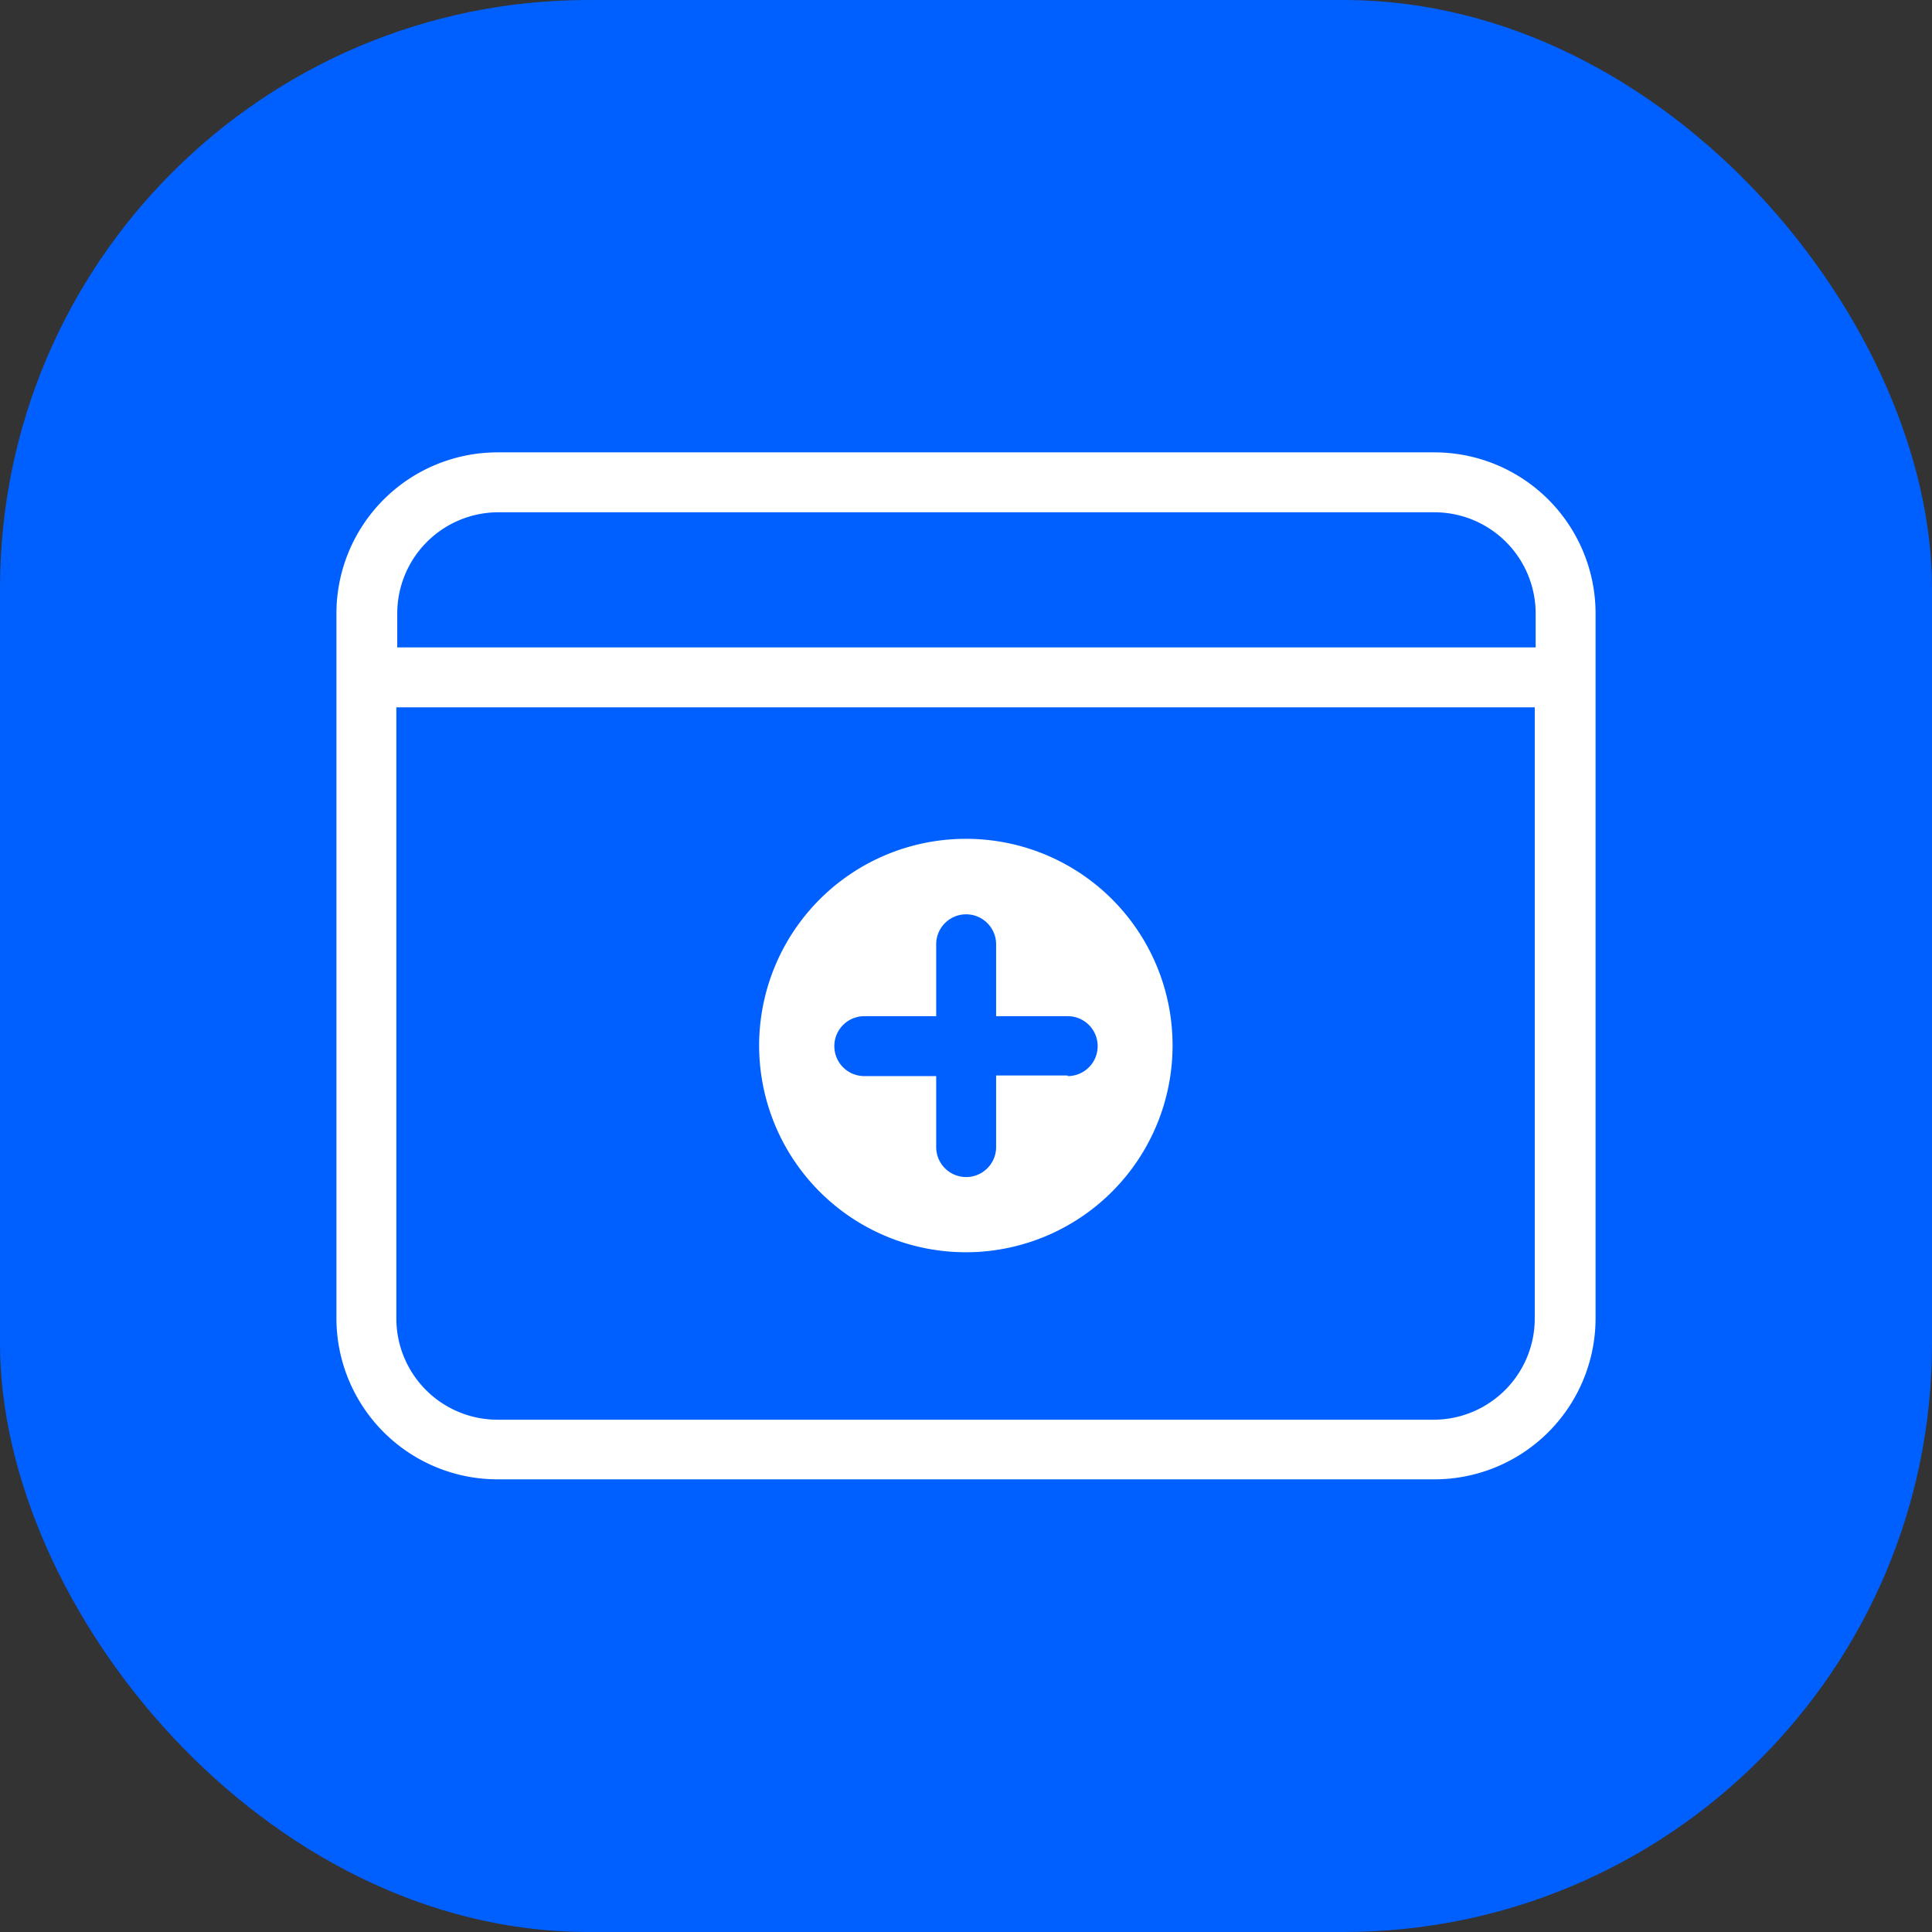
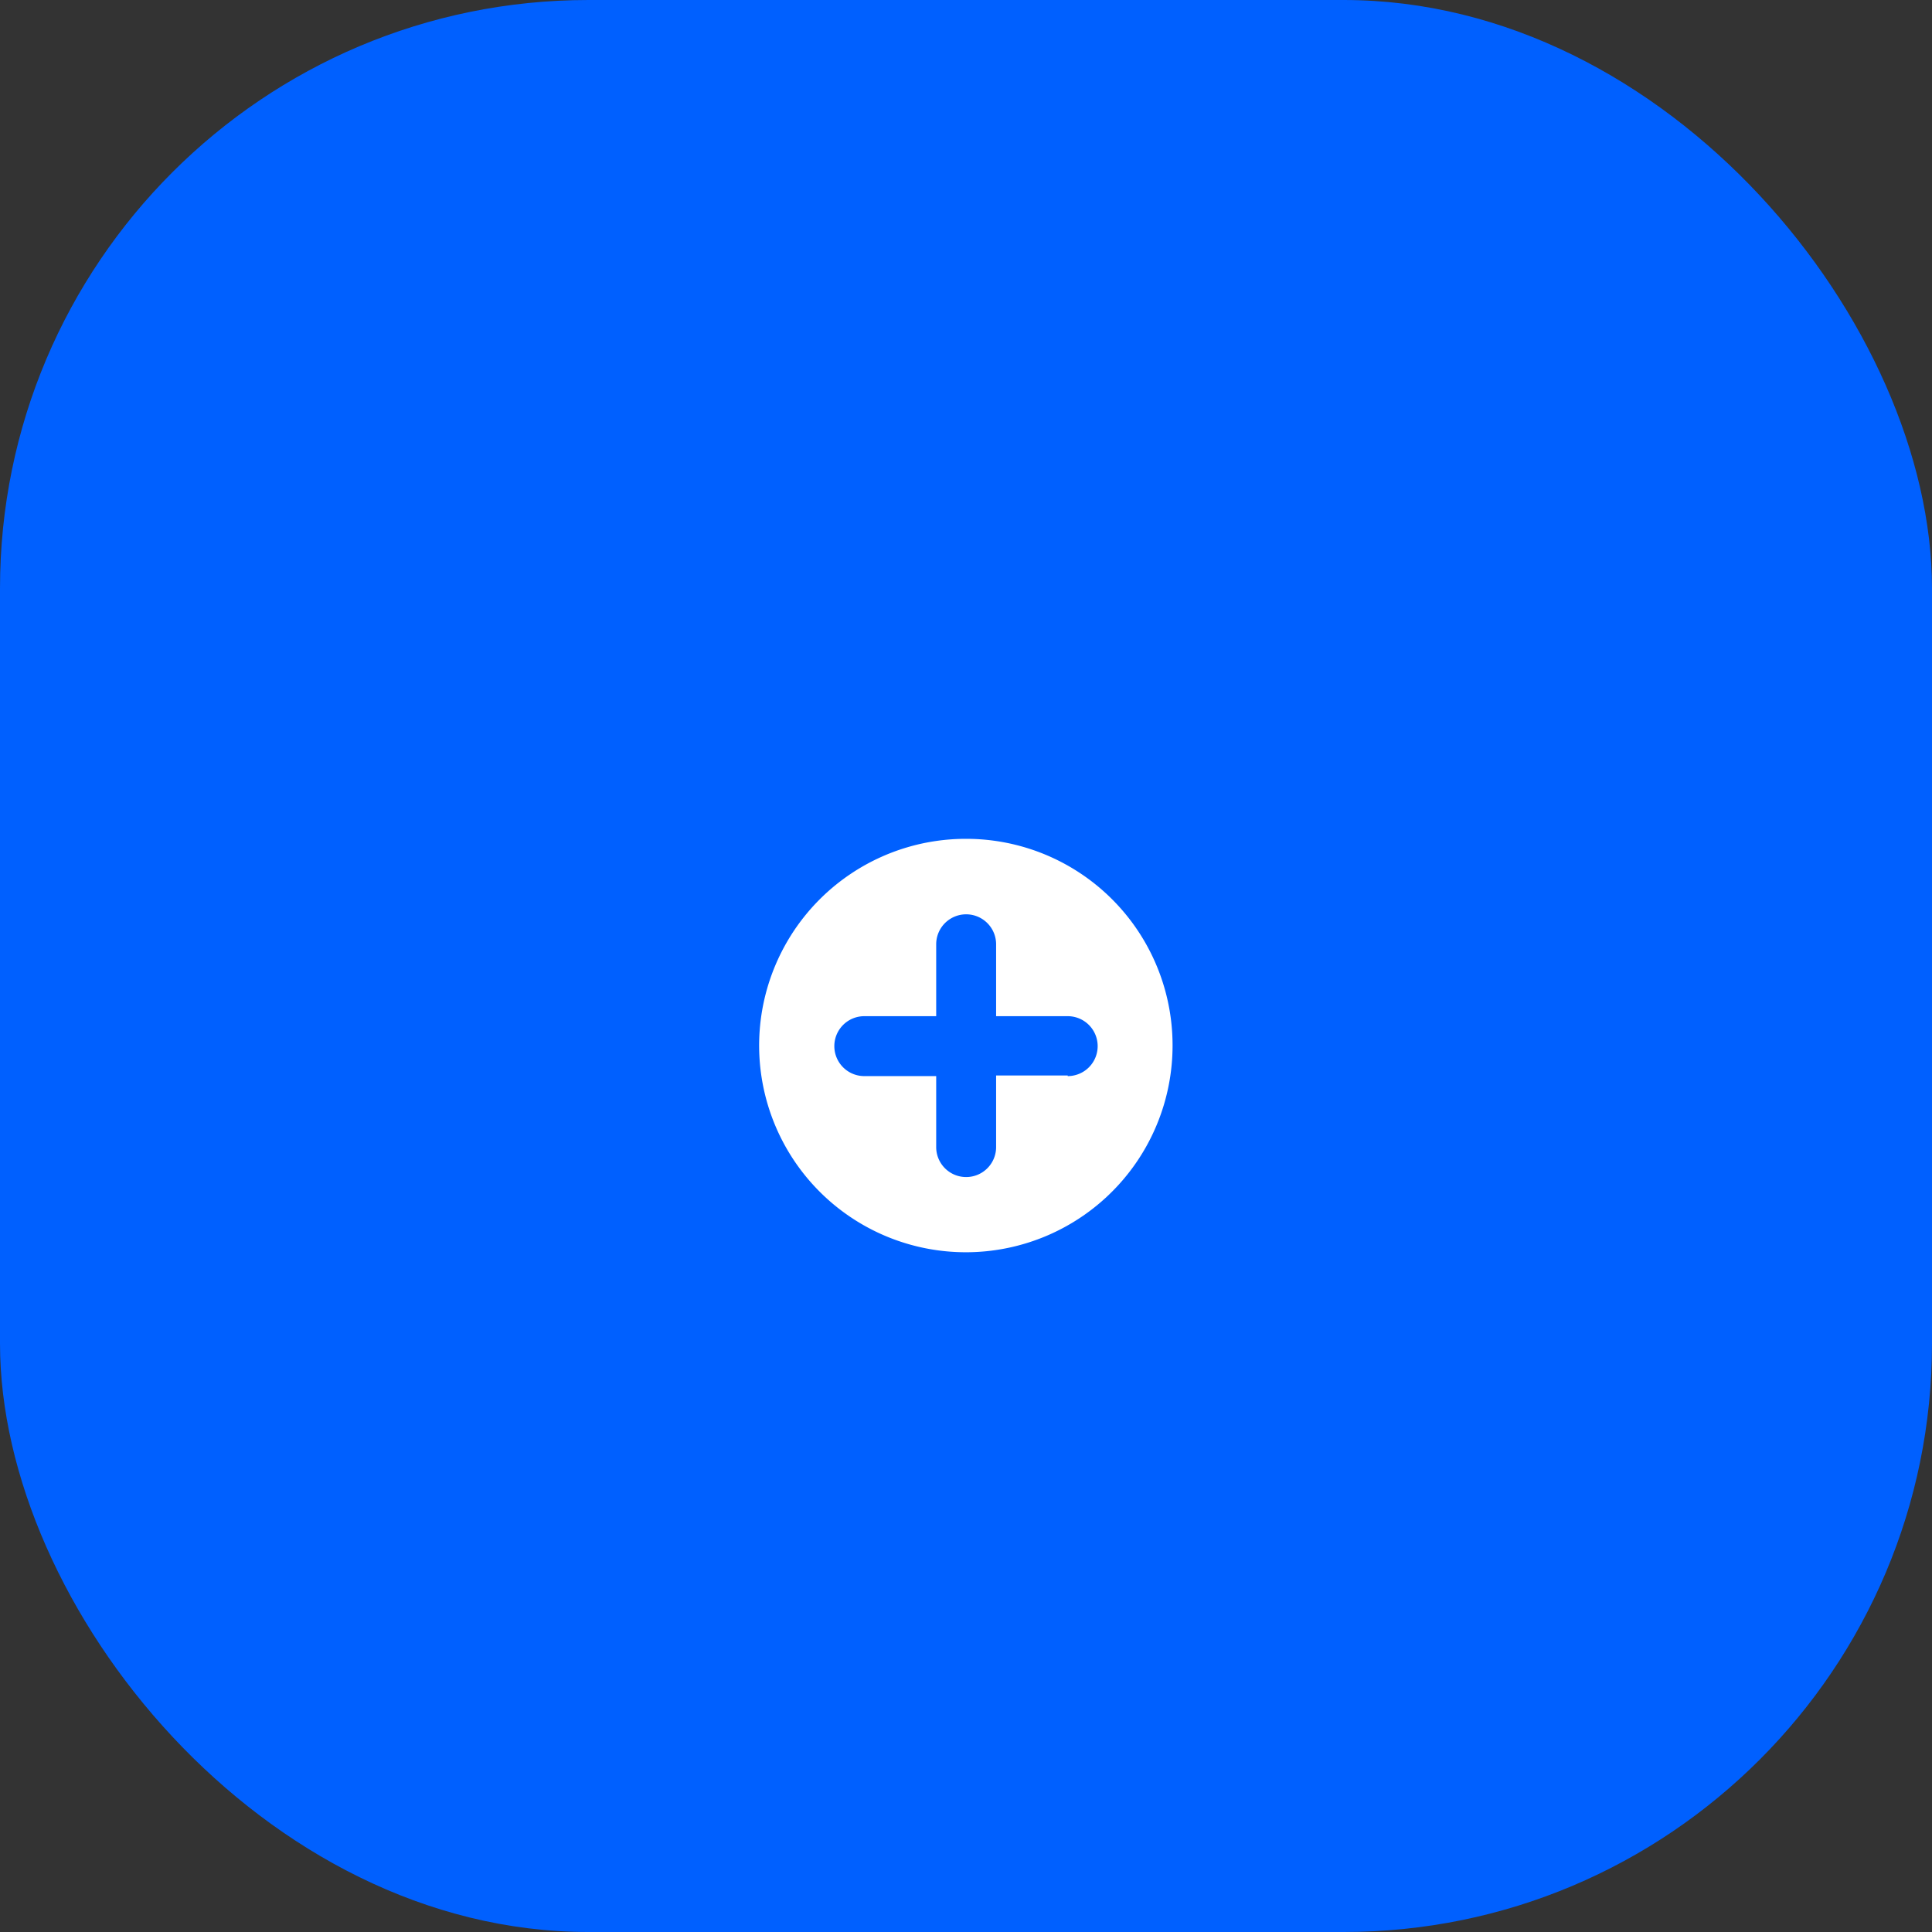
<svg xmlns="http://www.w3.org/2000/svg" viewBox="0 0 64.49 64.49">
  <rect x="0" y="0" width="64.49" height="64.49" fill="#333333" stroke="none" />
  <defs>
    <style>.a{fill:#0060ff;}.b{fill:#fff;}</style>
  </defs>
  <title>Multisite</title>
  <rect class="a" width="64.49" height="64.49" rx="19.64" />
-   <path class="b" d="M47.88,15.1H16.61a5.38,5.38,0,0,0-5.38,5.38V44a5.38,5.38,0,0,0,5.38,5.38H47.88A5.38,5.38,0,0,0,53.26,44V20.48A5.38,5.38,0,0,0,47.88,15.1Zm-31.27,2H47.88a3.38,3.38,0,0,1,3.38,3.38v1.13h-38V20.48A3.38,3.38,0,0,1,16.61,17.1ZM47.88,47.39H16.61A3.38,3.38,0,0,1,13.23,44V23.61h38V44A3.38,3.38,0,0,1,47.88,47.39Z" />
  <path class="b" d="M32.25,28a6.9,6.9,0,1,0,6.89,6.9A6.89,6.89,0,0,0,32.25,28Zm3.39,7.9H33.25v2.39a1,1,0,0,1-2,0V35.92h-2.4a1,1,0,0,1,0-2h2.4v-2.4a1,1,0,1,1,2,0v2.4h2.39a1,1,0,0,1,0,2Z" />
</svg>